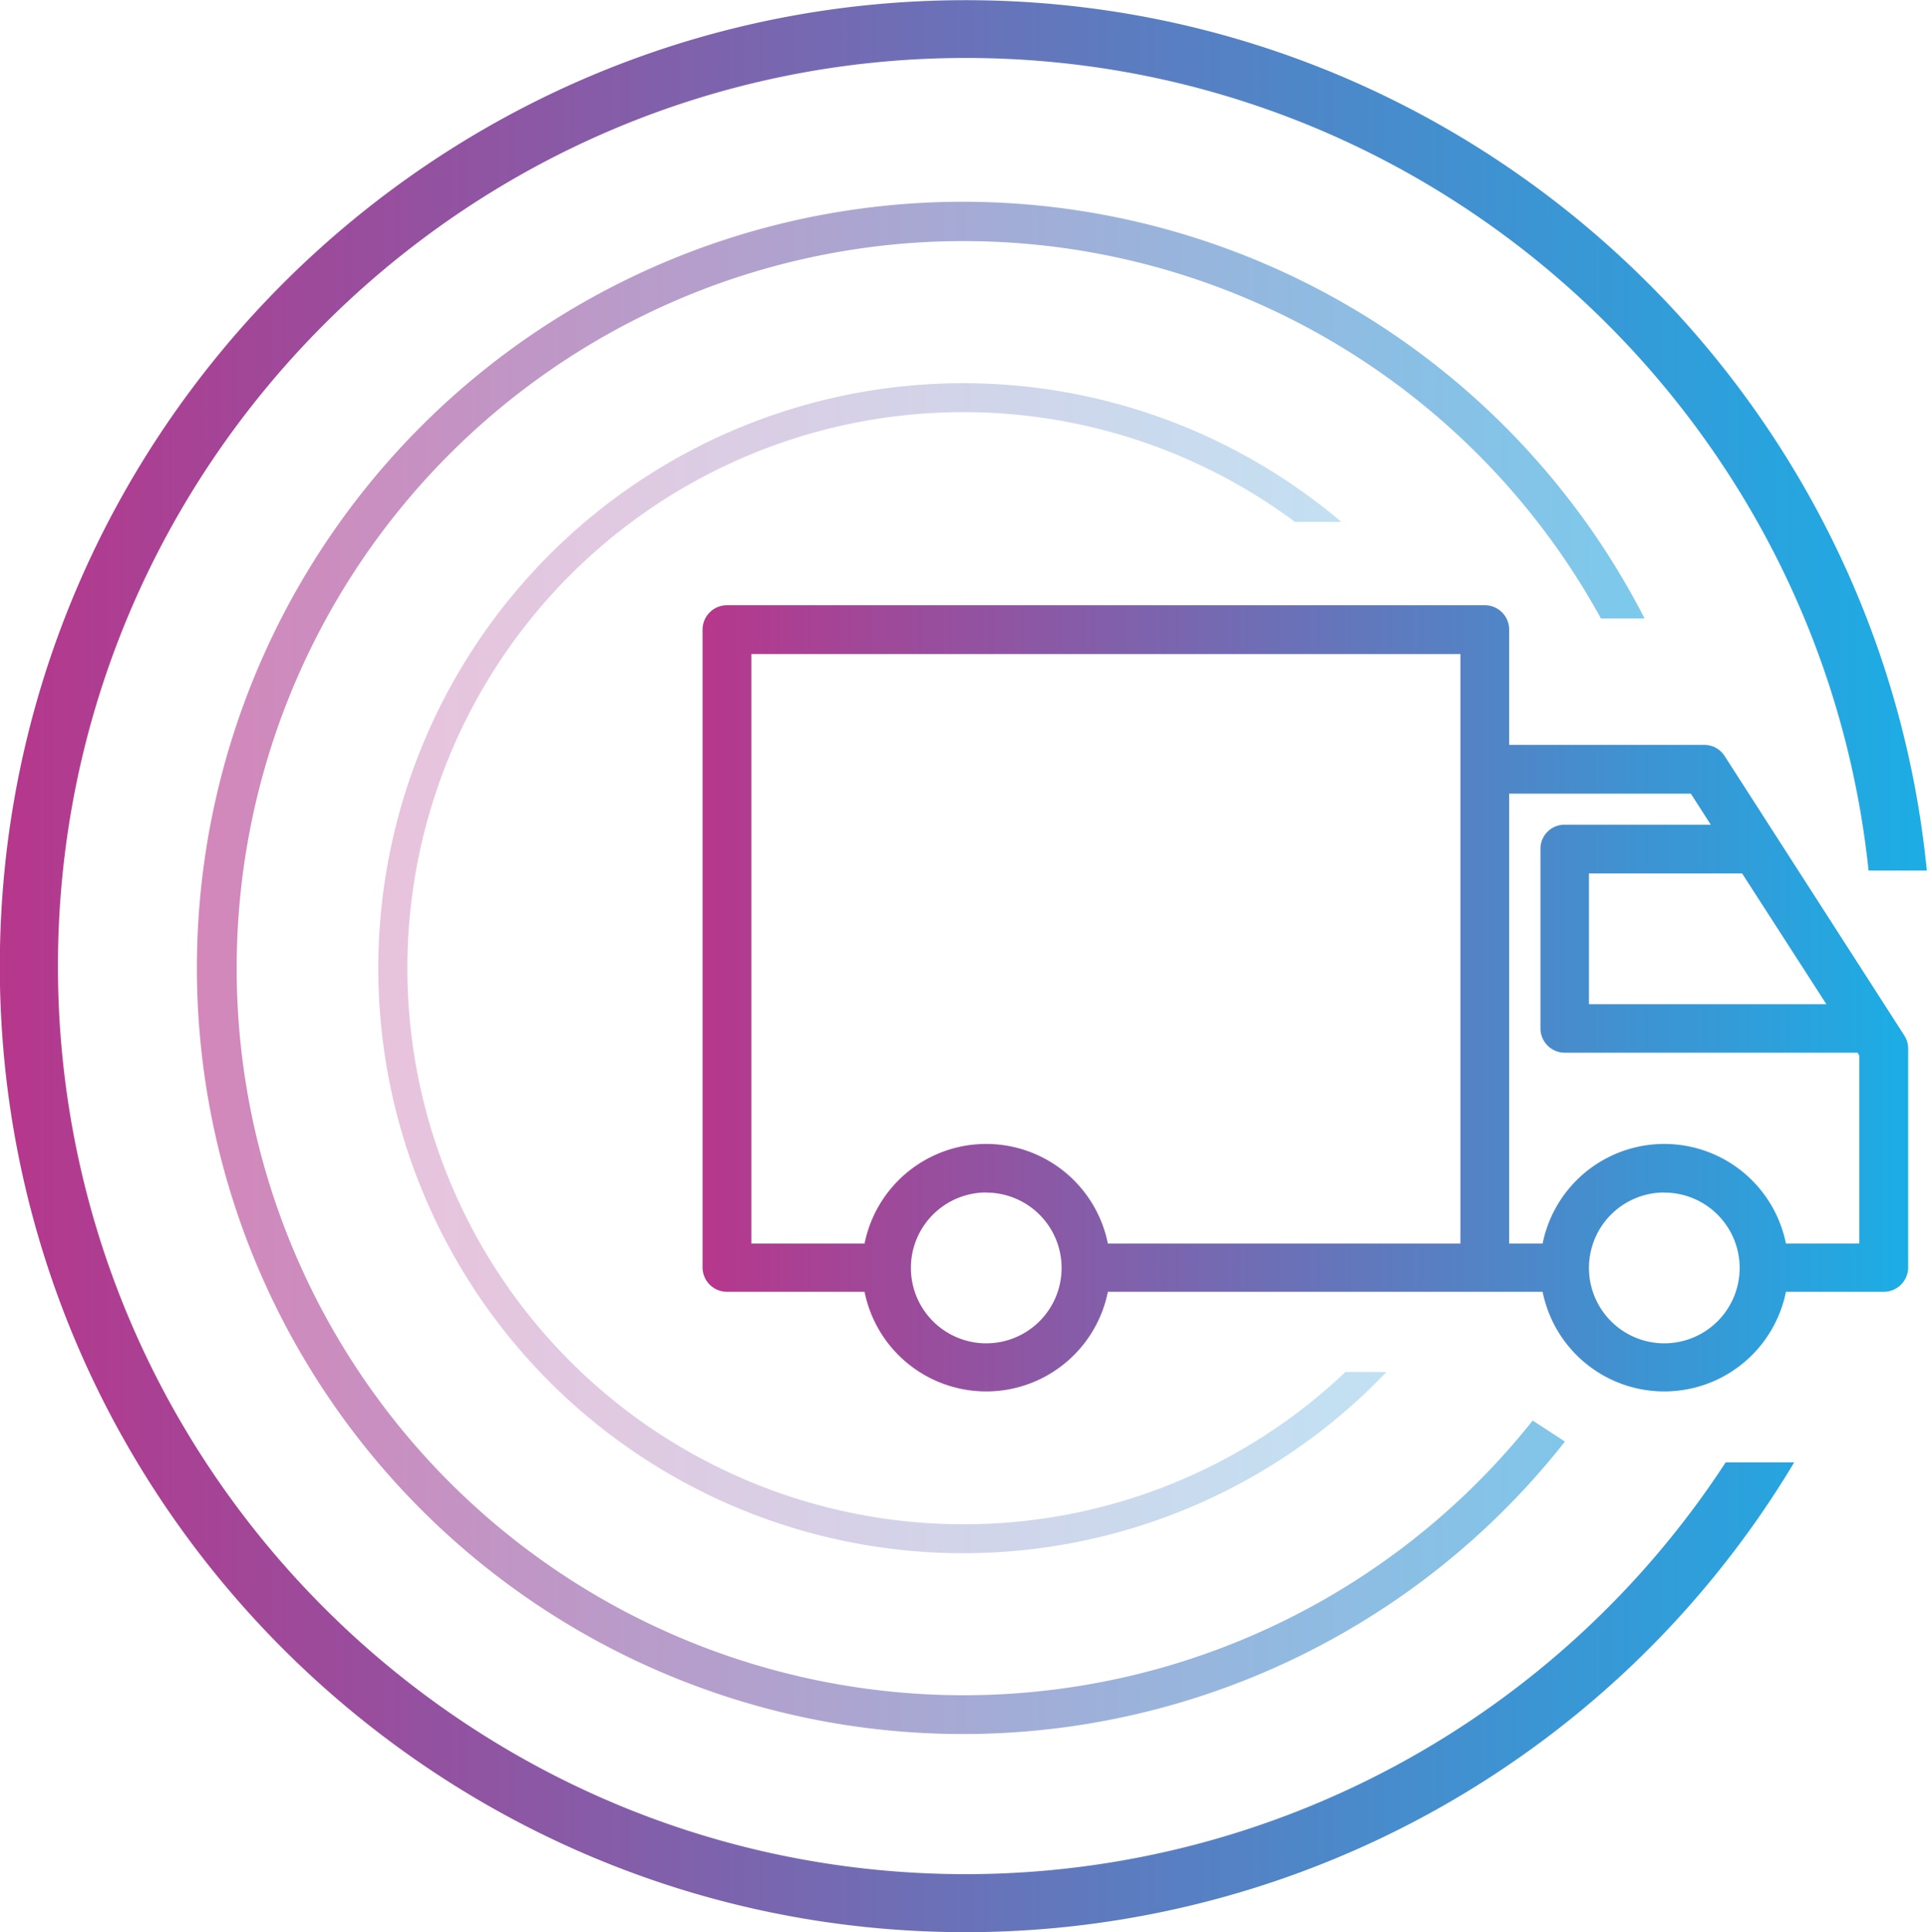
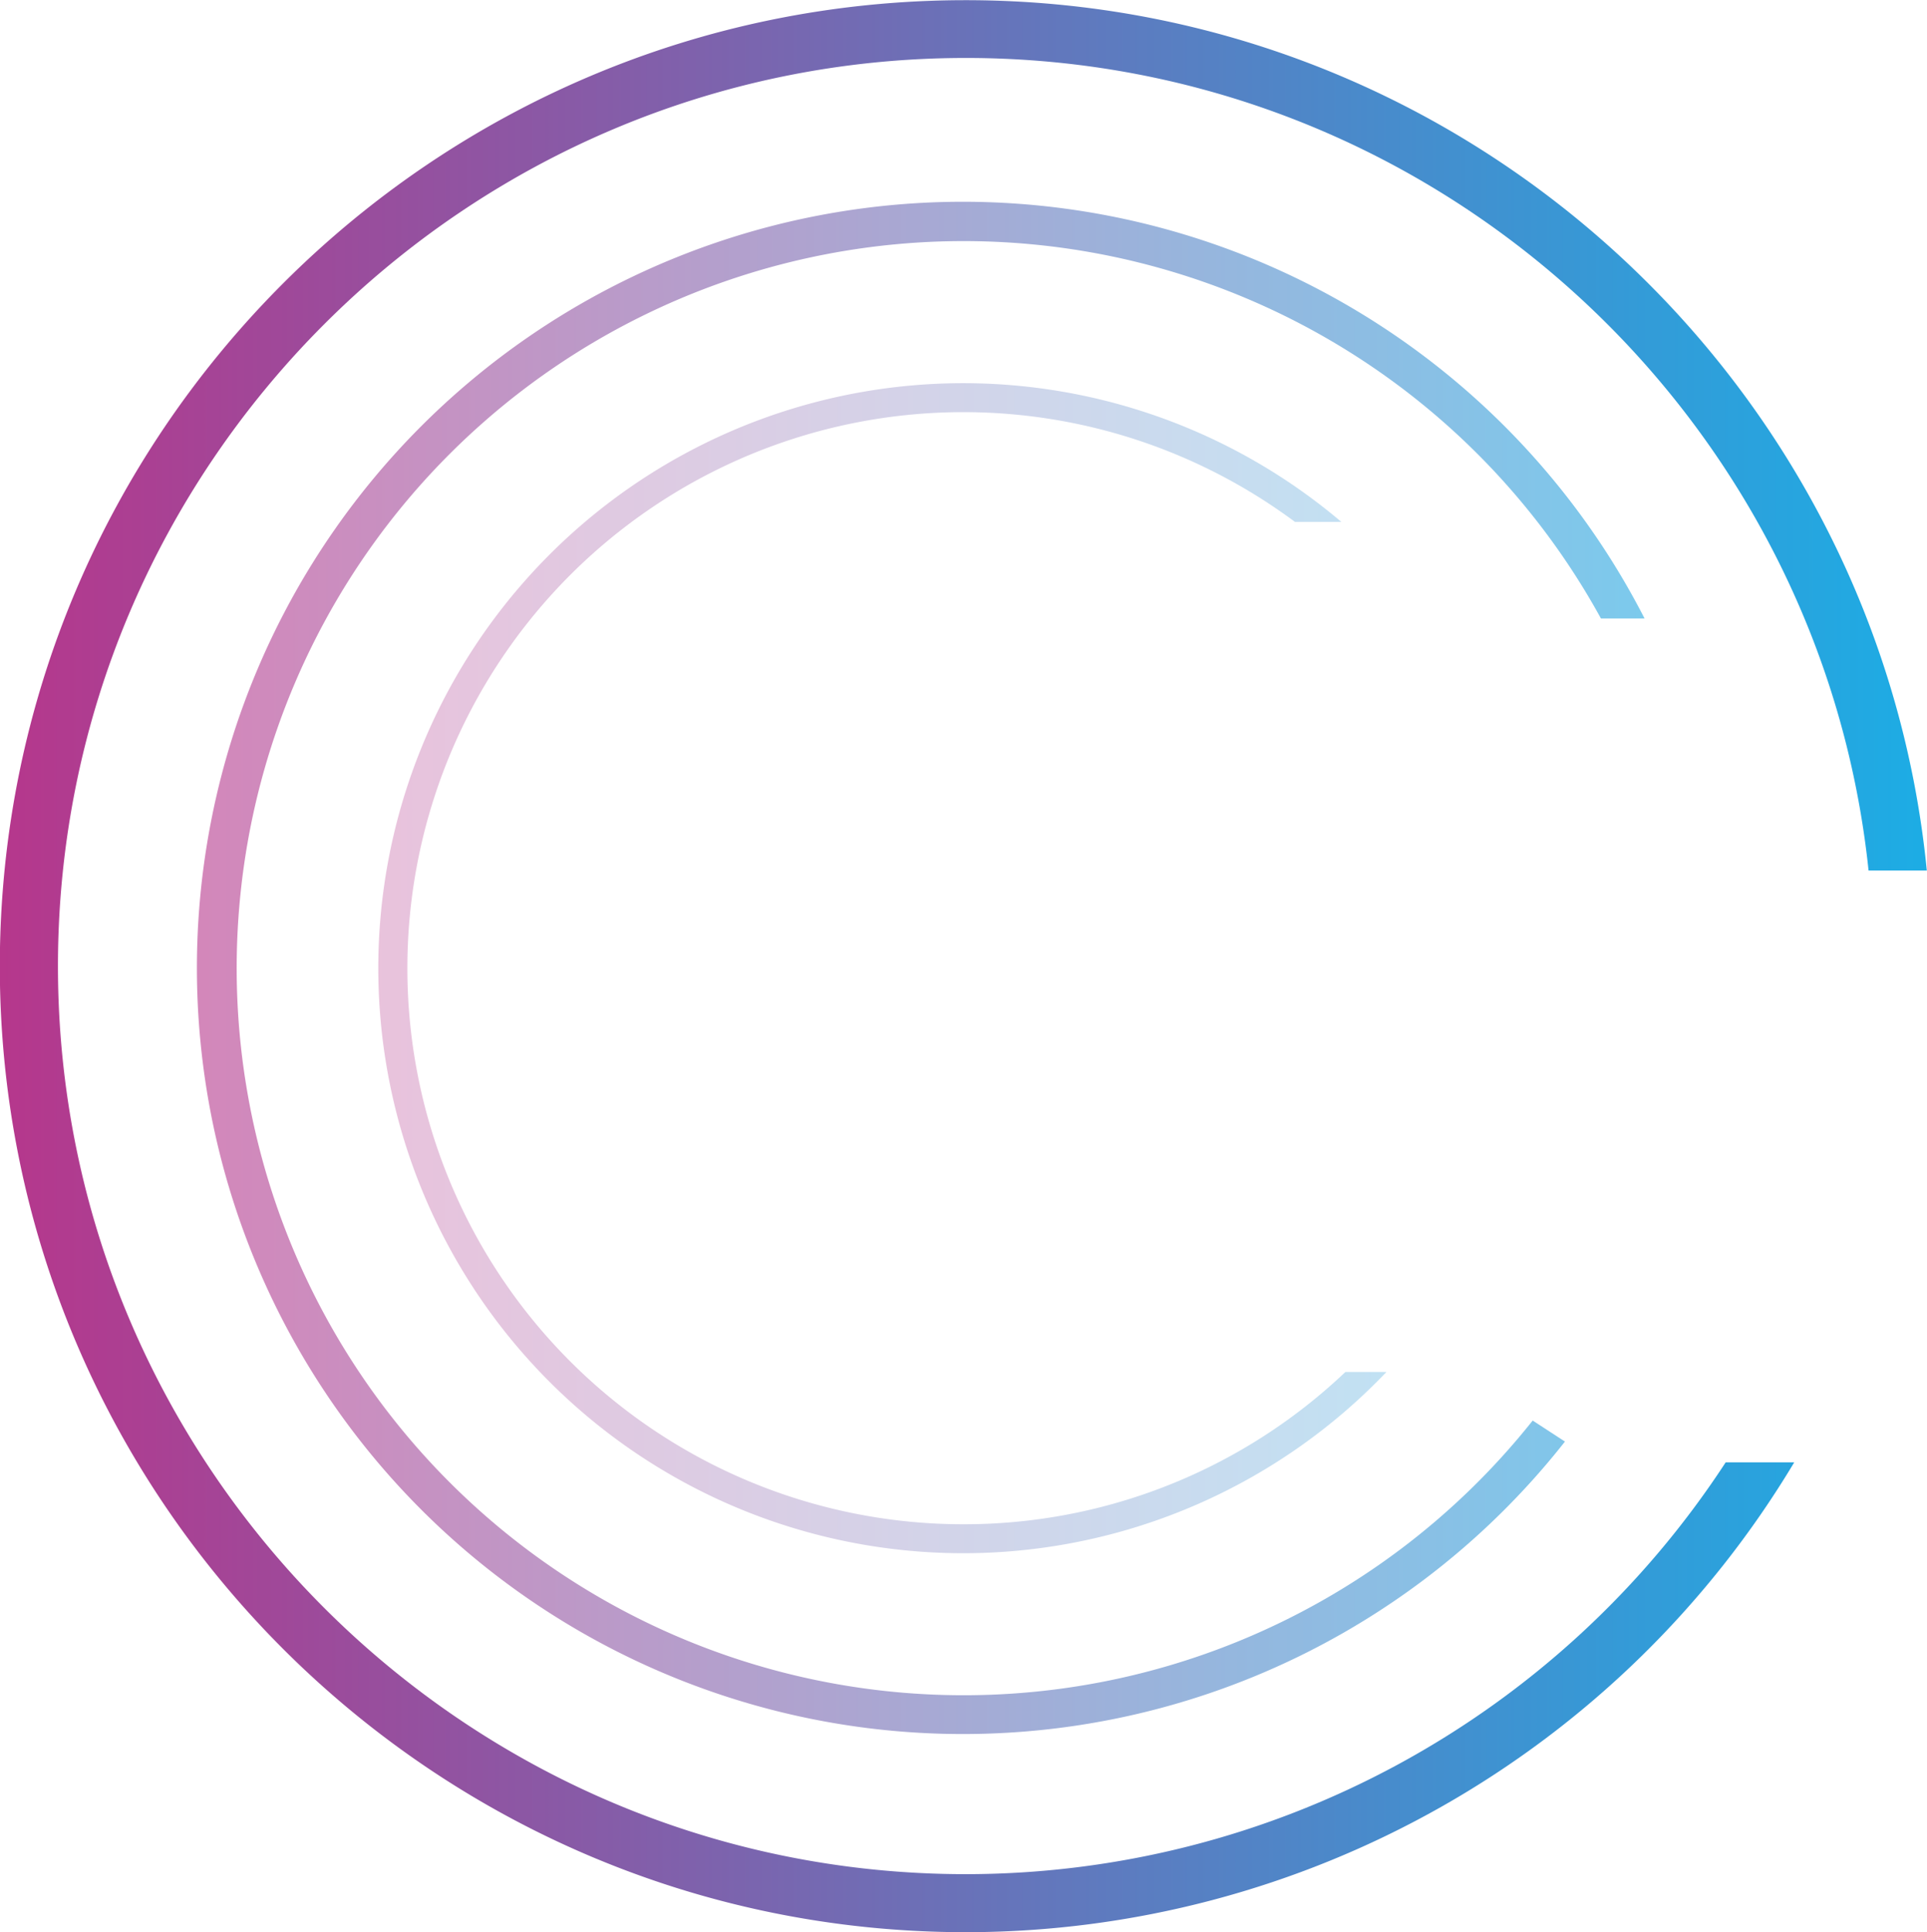
<svg xmlns="http://www.w3.org/2000/svg" xmlns:xlink="http://www.w3.org/1999/xlink" id="Layer_1" data-name="Layer 1" viewBox="0 0 320.2 320.99">
  <defs>
    <style>.cls-1{fill:url(#Nowa_próbka_gradientu_1);}.cls-2{opacity:0.3;fill:url(#Nowa_próbka_gradientu_1-2);}.cls-3{fill:url(#Nowa_próbka_gradientu_1-3);}.cls-4{opacity:0.6;fill:url(#Nowa_próbka_gradientu_1-4);}.cls-5{fill:url(#Nowa_próbka_gradientu_1-5);}</style>
    <linearGradient id="Nowa_próbka_gradientu_1" x1="2846.72" y1="1223.89" x2="3047.03" y2="1223.89" gradientUnits="userSpaceOnUse">
      <stop offset="0" stop-color="#b6378c" />
      <stop offset="1" stop-color="#1cade5" />
    </linearGradient>
    <linearGradient id="Nowa_próbka_gradientu_1-2" x1="2792.95" y1="1218.85" x2="2987.34" y2="1218.85" xlink:href="#Nowa_próbka_gradientu_1" />
    <linearGradient id="Nowa_próbka_gradientu_1-3" x1="2984.66" y1="1294.01" x2="2984.66" y2="1294.01" xlink:href="#Nowa_próbka_gradientu_1" />
    <linearGradient id="Nowa_próbka_gradientu_1-4" x1="2762.92" y1="1218.85" x2="3017.38" y2="1218.85" xlink:href="#Nowa_próbka_gradientu_1" />
    <linearGradient id="Nowa_próbka_gradientu_1-5" x1="2729.98" y1="1218.5" x2="3050.97" y2="1218.5" xlink:href="#Nowa_próbka_gradientu_1" />
  </defs>
  <title>ico-transportation</title>
-   <path class="cls-1" d="M3046.39,1230l-29.83-46.39a4,4,0,0,0-3.41-1.86h-32.4v-19.14a4.05,4.05,0,0,0-4.05-4.06H2850.77a4.06,4.06,0,0,0-4.05,4.06v106a4.06,4.06,0,0,0,4.05,4h22.87a20.62,20.62,0,0,0,40.43,0h72.24a20.62,20.62,0,0,0,40.43,0H3043a4.06,4.06,0,0,0,4.05-4v-36.45A4.09,4.09,0,0,0,3046.39,1230Zm-39.86,26.13a12.52,12.52,0,1,1-12.52,12.52A12.53,12.53,0,0,1,3006.53,1256.11Zm32.4-22.74v31.21h-12.19a20.62,20.62,0,0,0-40.43,0h-5.56v-74.75h30.19l3.31,5.16H2990a4,4,0,0,0-4.05,4v29.82a4.05,4.05,0,0,0,4.05,4.06h48.67Zm-44.92-8.56v-21.72h25.45l14,21.72Zm-100.16,31.3a12.52,12.52,0,1,1-12.51,12.52A12.53,12.53,0,0,1,2893.85,1256.11Zm78.8-70.33v78.8h-58.58a20.62,20.62,0,0,0-40.43,0h-18.81v-97.94h117.82Z" transform="translate(-2729.98 -1058)" />
  <path class="cls-2" d="M2890.15,1311.23a92.38,92.38,0,1,1,55-166.53h7.71a97.19,97.19,0,1,0,7.5,141.23h-6.82A92,92,0,0,1,2890.15,1311.23Z" transform="translate(-2729.98 -1058)" />
  <path class="cls-3" d="M2984.66,1294" transform="translate(-2729.98 -1058)" />
  <path class="cls-4" d="M2984.66,1294A120.79,120.79,0,1,1,2996,1160.75h7.25a127.28,127.28,0,1,0-13.23,136.74" transform="translate(-2729.98 -1058)" />
  <path class="cls-5" d="M2890.47,1369.36c-83.19,0-150.86-67.68-150.86-150.86s67.67-150.87,150.86-150.87c77.82,0,142.06,59.23,150,135h9.68c-8-81.06-76.57-144.6-159.71-144.6-88.5,0-160.49,72-160.49,160.5S2802,1379,2890.47,1379a160.54,160.54,0,0,0,137.65-78.06h-11.39A150.83,150.83,0,0,1,2890.47,1369.36Z" transform="translate(-2729.98 -1058)" />
</svg>